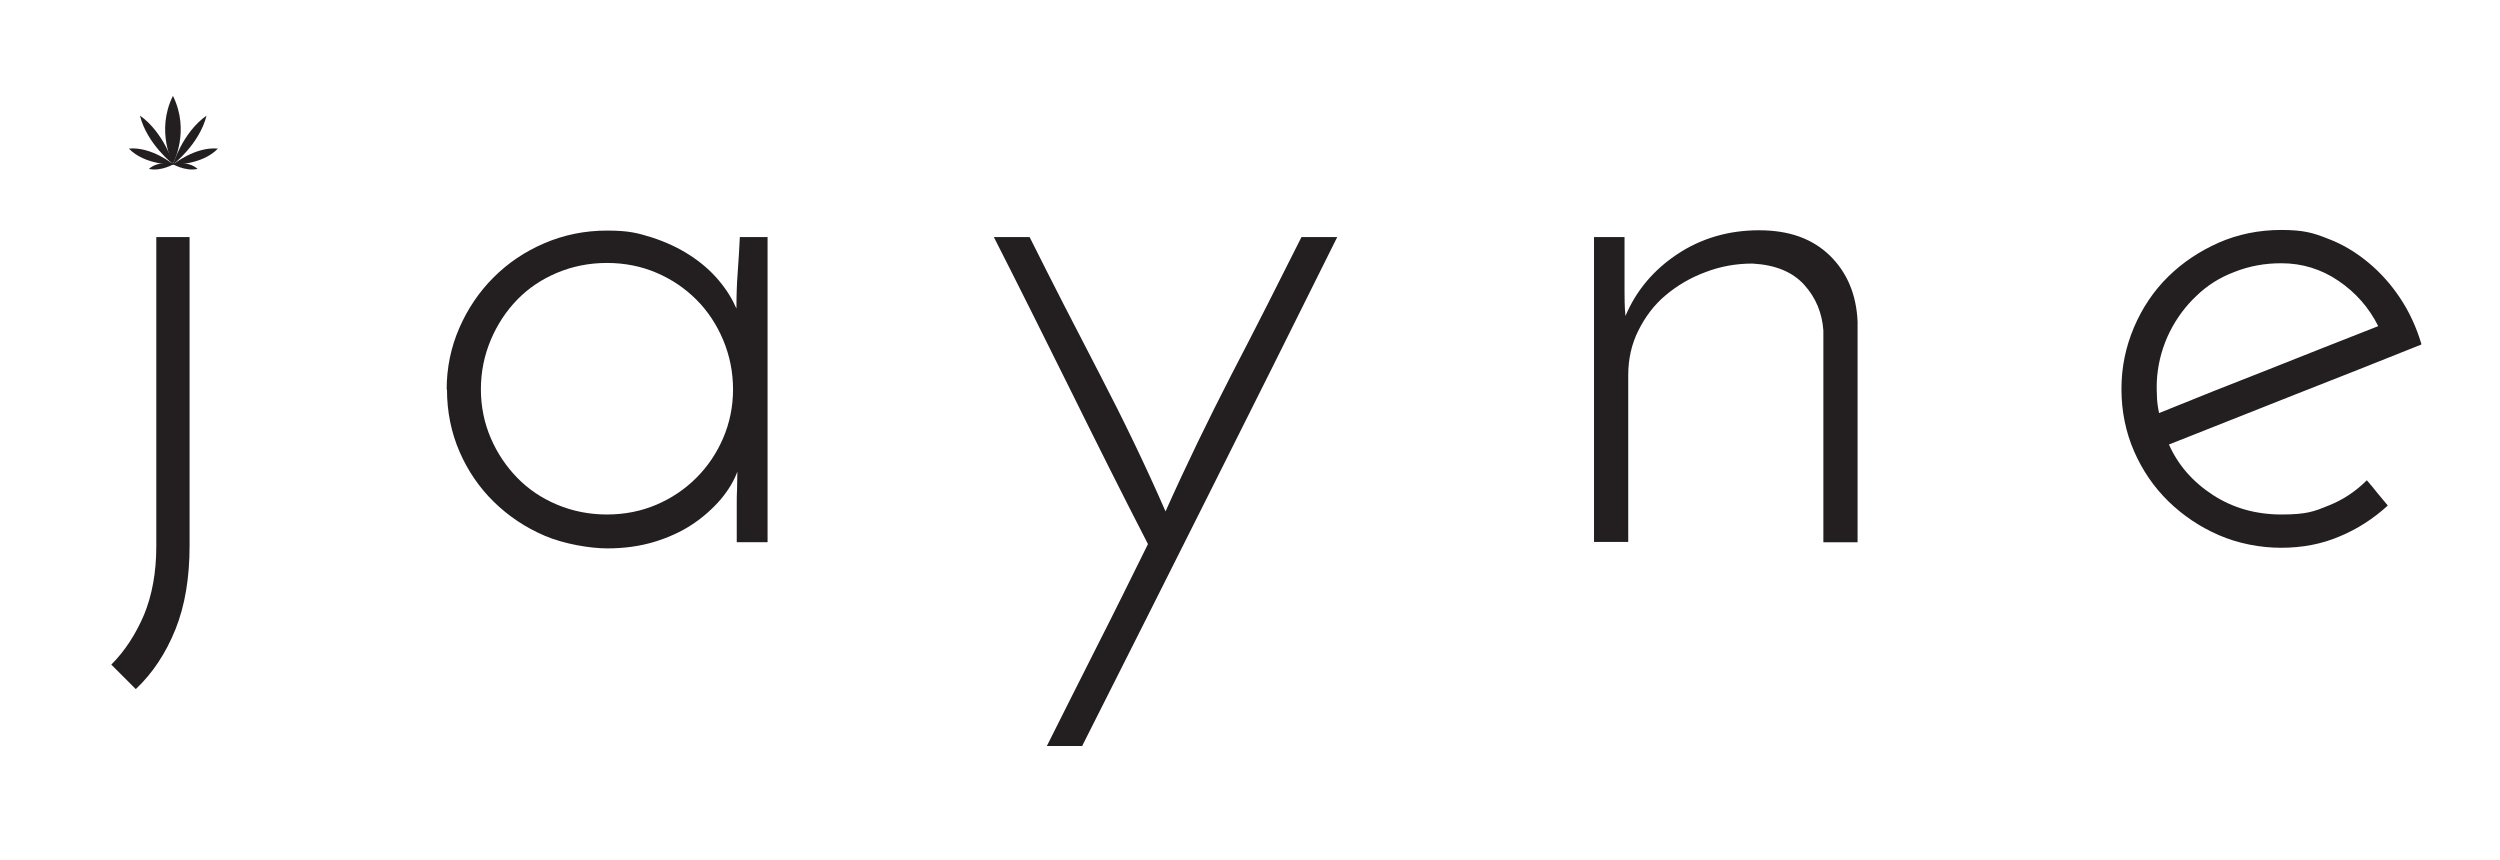
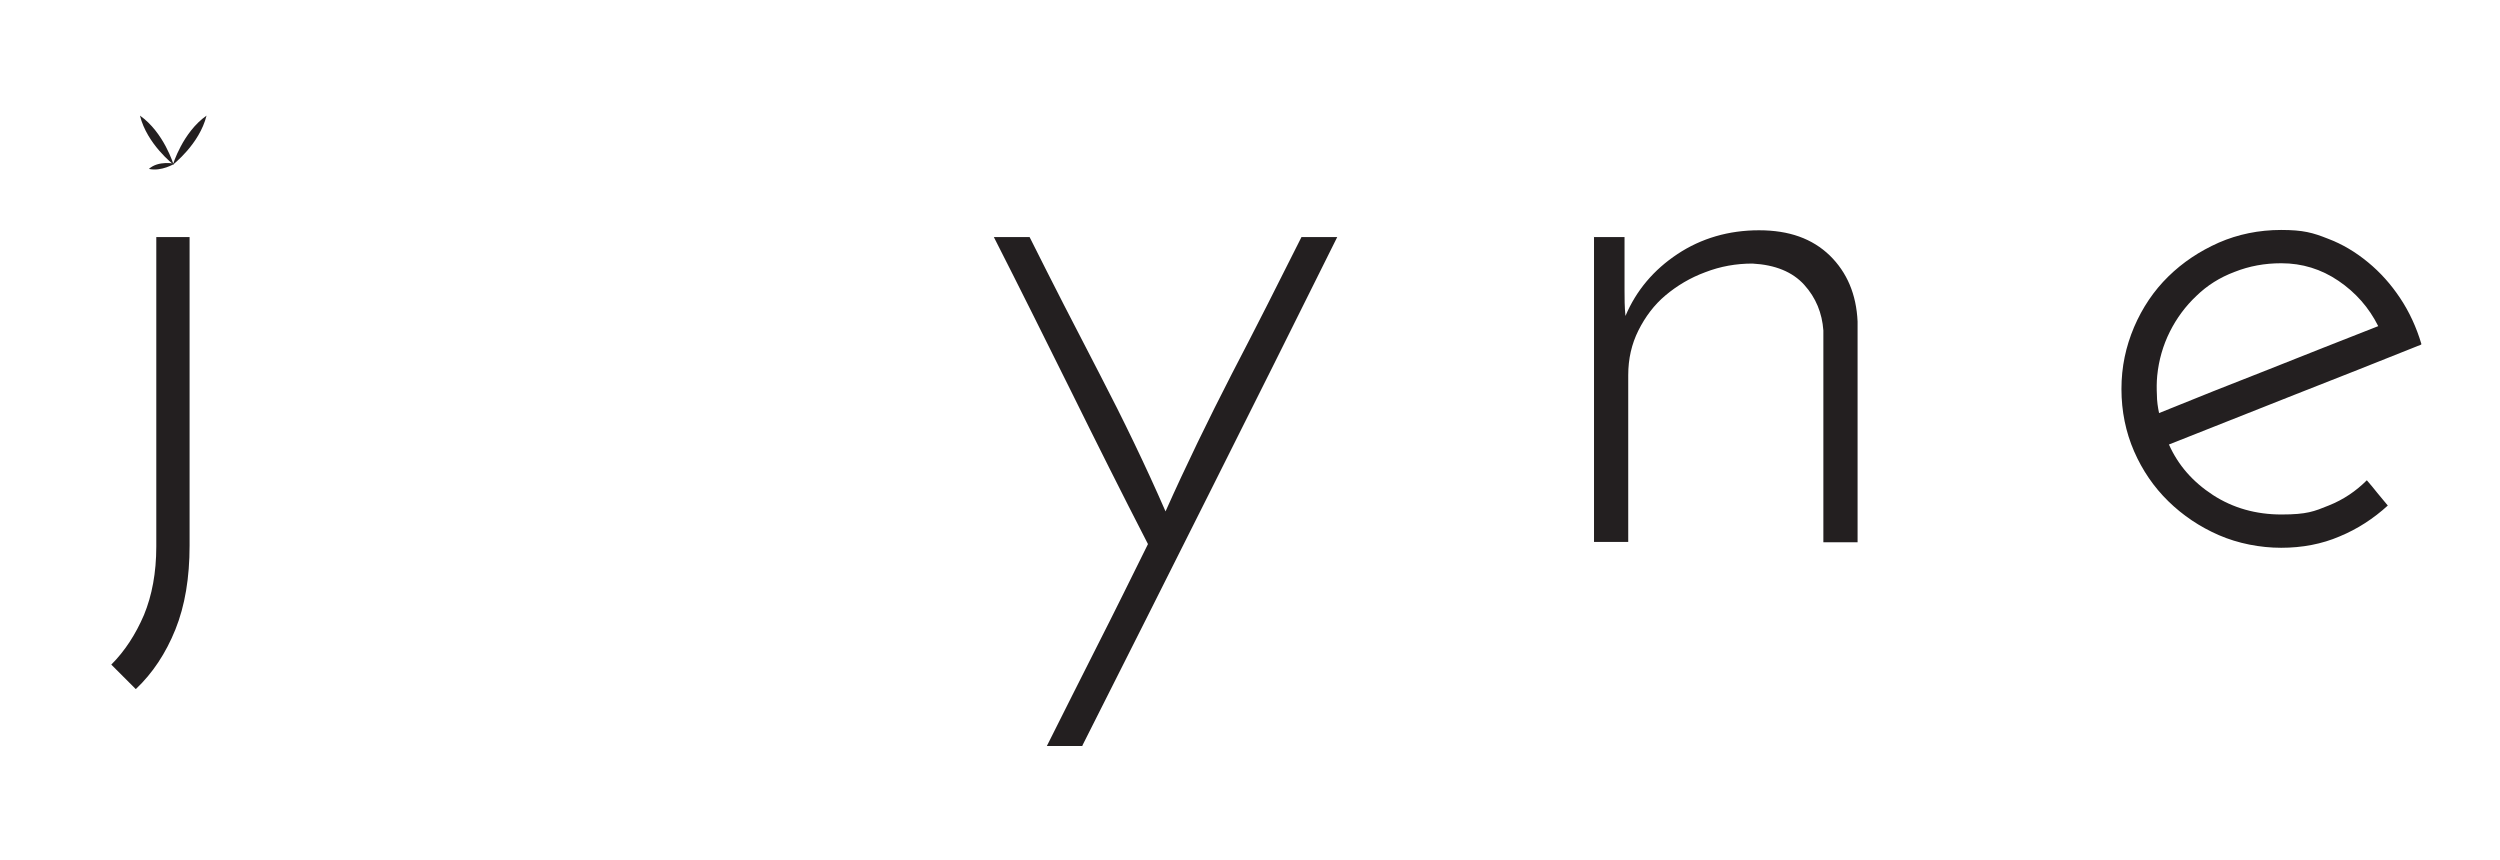
<svg xmlns="http://www.w3.org/2000/svg" id="Layer_1" data-name="Layer 1" version="1.1" viewBox="0 0 811 279.1">
  <defs>
    <style> .cls-1 { fill: #231f20; stroke-width: 0px; } </style>
  </defs>
  <g>
    <path class="cls-1" d="M44,223.5l-7.9-7.9c4.4-4.4,7.9-9.8,10.6-16.1,2.6-6.3,4-13.7,4-22.2v-100.4h10.8v100.1c0,10.4-1.5,19.5-4.6,27.2-3.1,7.7-7.4,14.2-12.8,19.3Z" />
-     <path class="cls-1" d="M144.9,126.3c0-7,1.4-13.7,4.1-19.9,2.7-6.2,6.4-11.7,11.1-16.4,4.7-4.7,10.2-8.4,16.5-11.1,6.3-2.7,13.1-4.1,20.3-4.1s9.9.8,14.5,2.2c4.6,1.5,8.7,3.4,12.4,5.8,3.7,2.4,6.8,5.1,9.4,8.2,2.6,3.1,4.4,6.1,5.7,9.1,0-3.9.1-7.7.4-11.6.3-3.9.5-7.7.7-11.6h9v99h-10v-11.9c0-1.9,0-3.8.1-5.5,0-1.8.1-3.6.1-5.5-1.1,3-2.9,6-5.4,9-2.6,3-5.6,5.7-9.2,8.1-3.6,2.4-7.8,4.3-12.4,5.7-4.7,1.4-9.7,2.1-15.2,2.1s-14-1.4-20.3-4.1c-6.3-2.7-11.8-6.4-16.5-11-4.7-4.6-8.4-10-11.1-16.2-2.7-6.2-4.1-13-4.1-20.2ZM156,126.3c0,5.6,1.1,10.9,3.2,15.8,2.1,4.9,5,9.2,8.6,12.9,3.6,3.7,7.9,6.6,12.9,8.7,5,2.1,10.4,3.2,16.2,3.2s11.2-1.1,16.1-3.2c4.9-2.1,9.2-5,12.9-8.7,3.7-3.7,6.6-8,8.7-12.9,2.1-4.9,3.2-10.2,3.2-15.8s-1.1-11-3.2-16c-2.1-5-5-9.4-8.7-13.1-3.7-3.7-8-6.6-12.9-8.7-4.9-2.1-10.3-3.2-16.1-3.2s-11.2,1.1-16.2,3.2c-5,2.1-9.3,5-12.9,8.7-3.6,3.7-6.5,8.1-8.6,13.1-2.1,5-3.2,10.3-3.2,16Z" />
    <path class="cls-1" d="M351.2,242h-11.6c5.5-10.9,10.9-21.8,16.4-32.6,5.5-10.8,10.9-21.8,16.4-32.9-8.5-16.5-16.8-33.1-25-49.7-8.2-16.5-16.5-33.2-25-49.9h11.6c7.4,14.8,15,29.6,22.7,44.4,7.7,14.8,14.9,29.7,21.4,44.6,6.7-15,13.9-29.8,21.5-44.6,7.7-14.8,15.2-29.6,22.6-44.4h11.6c-13.7,27.6-27.5,55.2-41.2,82.5-13.7,27.4-27.6,54.9-41.5,82.5Z" />
    <path class="cls-1" d="M517,76.9h10v17.4c0,2.5,0,5.2.3,8.2,3.5-8.3,9.2-15,16.9-20.1,7.7-5.1,16.6-7.7,26.4-7.7s17.3,2.7,23,8.2c5.6,5.5,8.6,12.6,9,21.4v71.6h-11.1v-68.7c-.4-5.6-2.4-10.6-6.2-14.8-3.8-4.2-9.4-6.5-16.8-6.9-5.3,0-10.4.9-15.3,2.8-4.9,1.8-9.2,4.4-12.9,7.5s-6.6,7-8.8,11.4c-2.2,4.4-3.3,9.2-3.3,14.5v54.1h-11.1v-99Z" />
    <path class="cls-1" d="M785.4,111.8c-13.7,5.5-27.4,10.9-40.9,16.2-13.6,5.4-27.2,10.8-40.9,16.2,3,6.7,7.7,12.1,14.3,16.4,6.5,4.2,13.9,6.3,22.2,6.3s10.6-1,15.3-2.9c4.8-1.9,8.9-4.7,12.4-8.2,1.2,1.4,2.4,2.8,3.4,4.1,1.1,1.3,2.2,2.7,3.4,4.1-4.6,4.2-9.8,7.6-15.6,10-5.8,2.5-12.2,3.7-19,3.7s-14-1.4-20.2-4.1c-6.2-2.7-11.7-6.4-16.4-11-4.7-4.6-8.4-10-11.1-16.2-2.7-6.2-4.1-13-4.1-20.2s1.4-13.7,4.1-20.1c2.7-6.3,6.4-11.8,11.1-16.4,4.7-4.6,10.1-8.2,16.4-11,6.2-2.7,13-4.1,20.2-4.1s10.3.9,15.1,2.8c4.8,1.8,9.1,4.4,13.1,7.7,4,3.3,7.4,7.1,10.4,11.6,3,4.5,5.3,9.5,6.9,14.9ZM740,85.4c-5.3,0-10.3.9-15.1,2.8-4.8,1.8-8.9,4.4-12.4,7.8-3.5,3.3-6.4,7.2-8.6,11.6-2.2,4.4-3.6,9.2-4.1,14.3-.2,2.1-.2,4.2-.1,6.2,0,2,.3,4,.7,5.9,11.8-4.8,23.6-9.5,35.4-14.1,11.8-4.7,23.7-9.4,35.7-14.1-3-6-7.3-10.9-12.9-14.7-5.6-3.8-11.8-5.7-18.5-5.7Z" />
  </g>
  <g>
-     <path class="cls-1" d="M56.1,31.1c-5.7,11.5,0,22,0,22,0,0,5.7-10.5,0-22Z" />
    <path class="cls-1" d="M45.4,37.5c2.3,9.3,10.9,15.9,10.9,15.9,0,0-3.1-10.4-10.9-15.9Z" />
-     <path class="cls-1" d="M41.8,48.2c5.2,5.4,14.5,5.2,14.5,5.2,0,0-7.1-5.9-14.5-5.2Z" />
    <path class="cls-1" d="M48.3,54.8c4.1.9,8.3-1.7,8.3-1.7,0,0-5.2-1.1-8.3,1.7Z" />
    <path class="cls-1" d="M67,37.5c-2.3,9.3-10.9,15.9-10.9,15.9,0,0,3.1-10.4,10.9-15.9Z" />
-     <path class="cls-1" d="M70.7,48.2c-5.2,5.4-14.6,5.2-14.6,5.2,0,0,7.2-5.9,14.6-5.2Z" />
-     <path class="cls-1" d="M64.1,54.8c-4.1.9-8.3-1.7-8.3-1.7,0,0,5.2-1.1,8.3,1.7Z" />
  </g>
</svg>